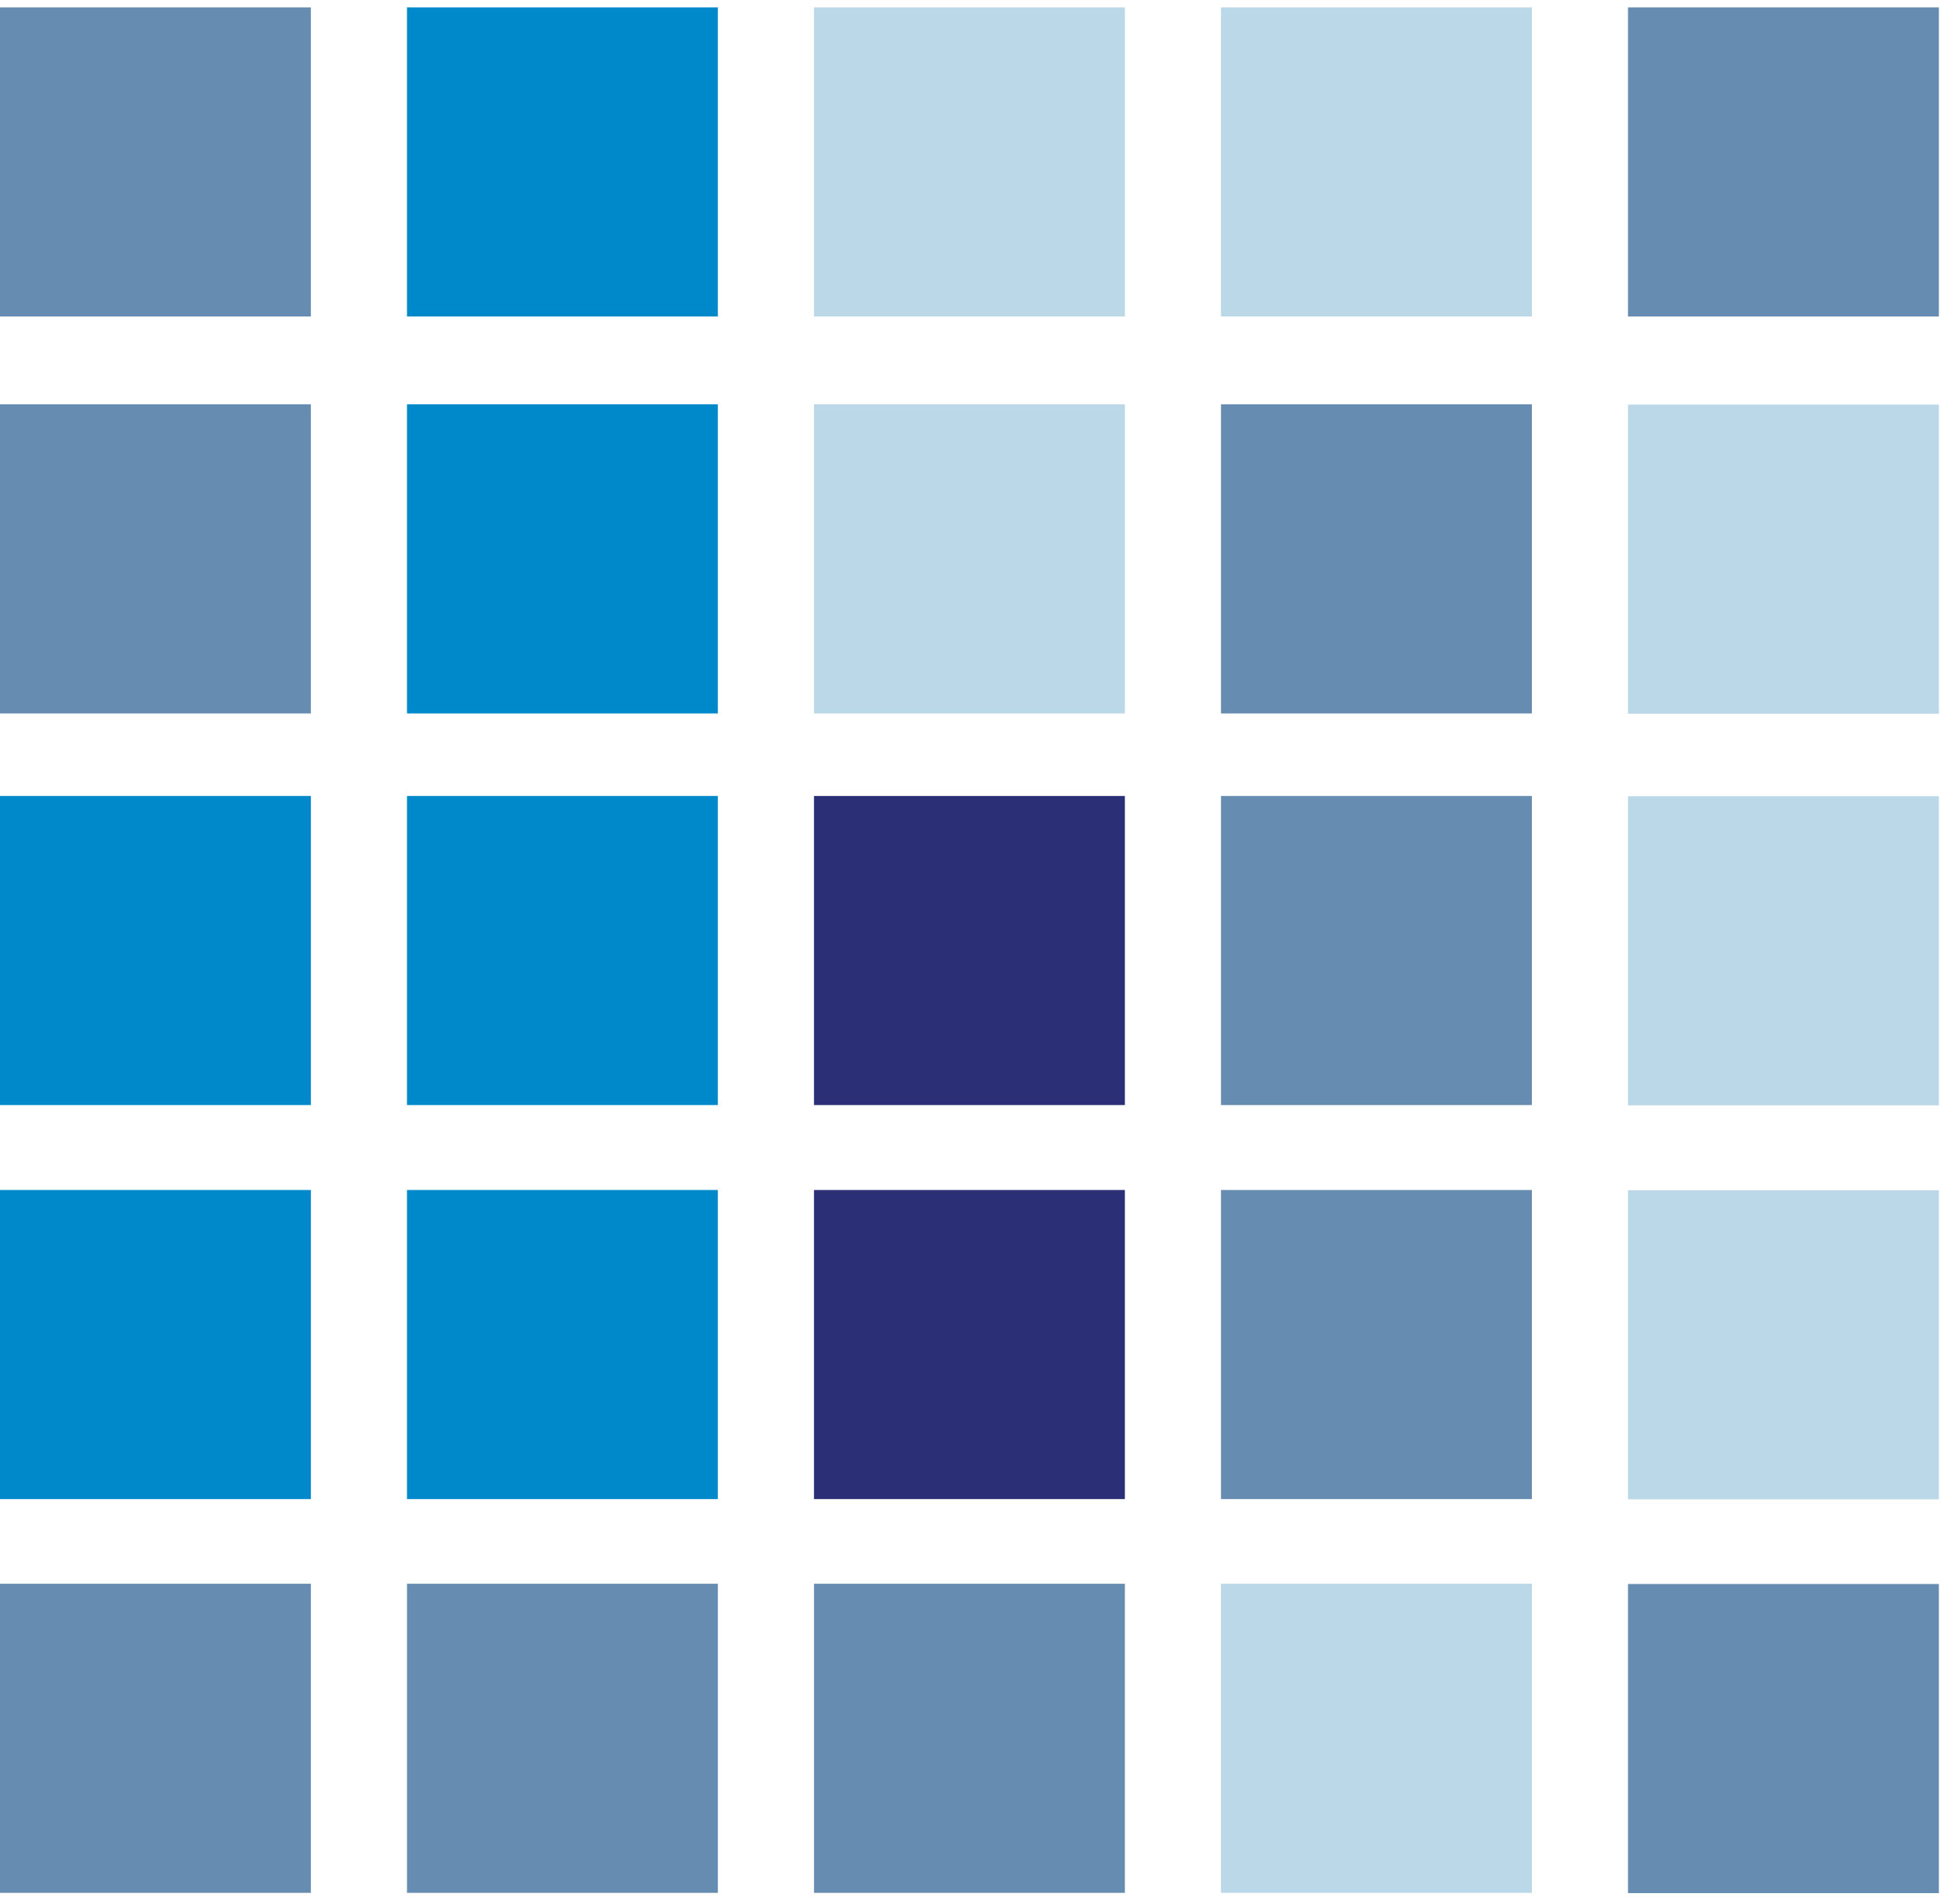
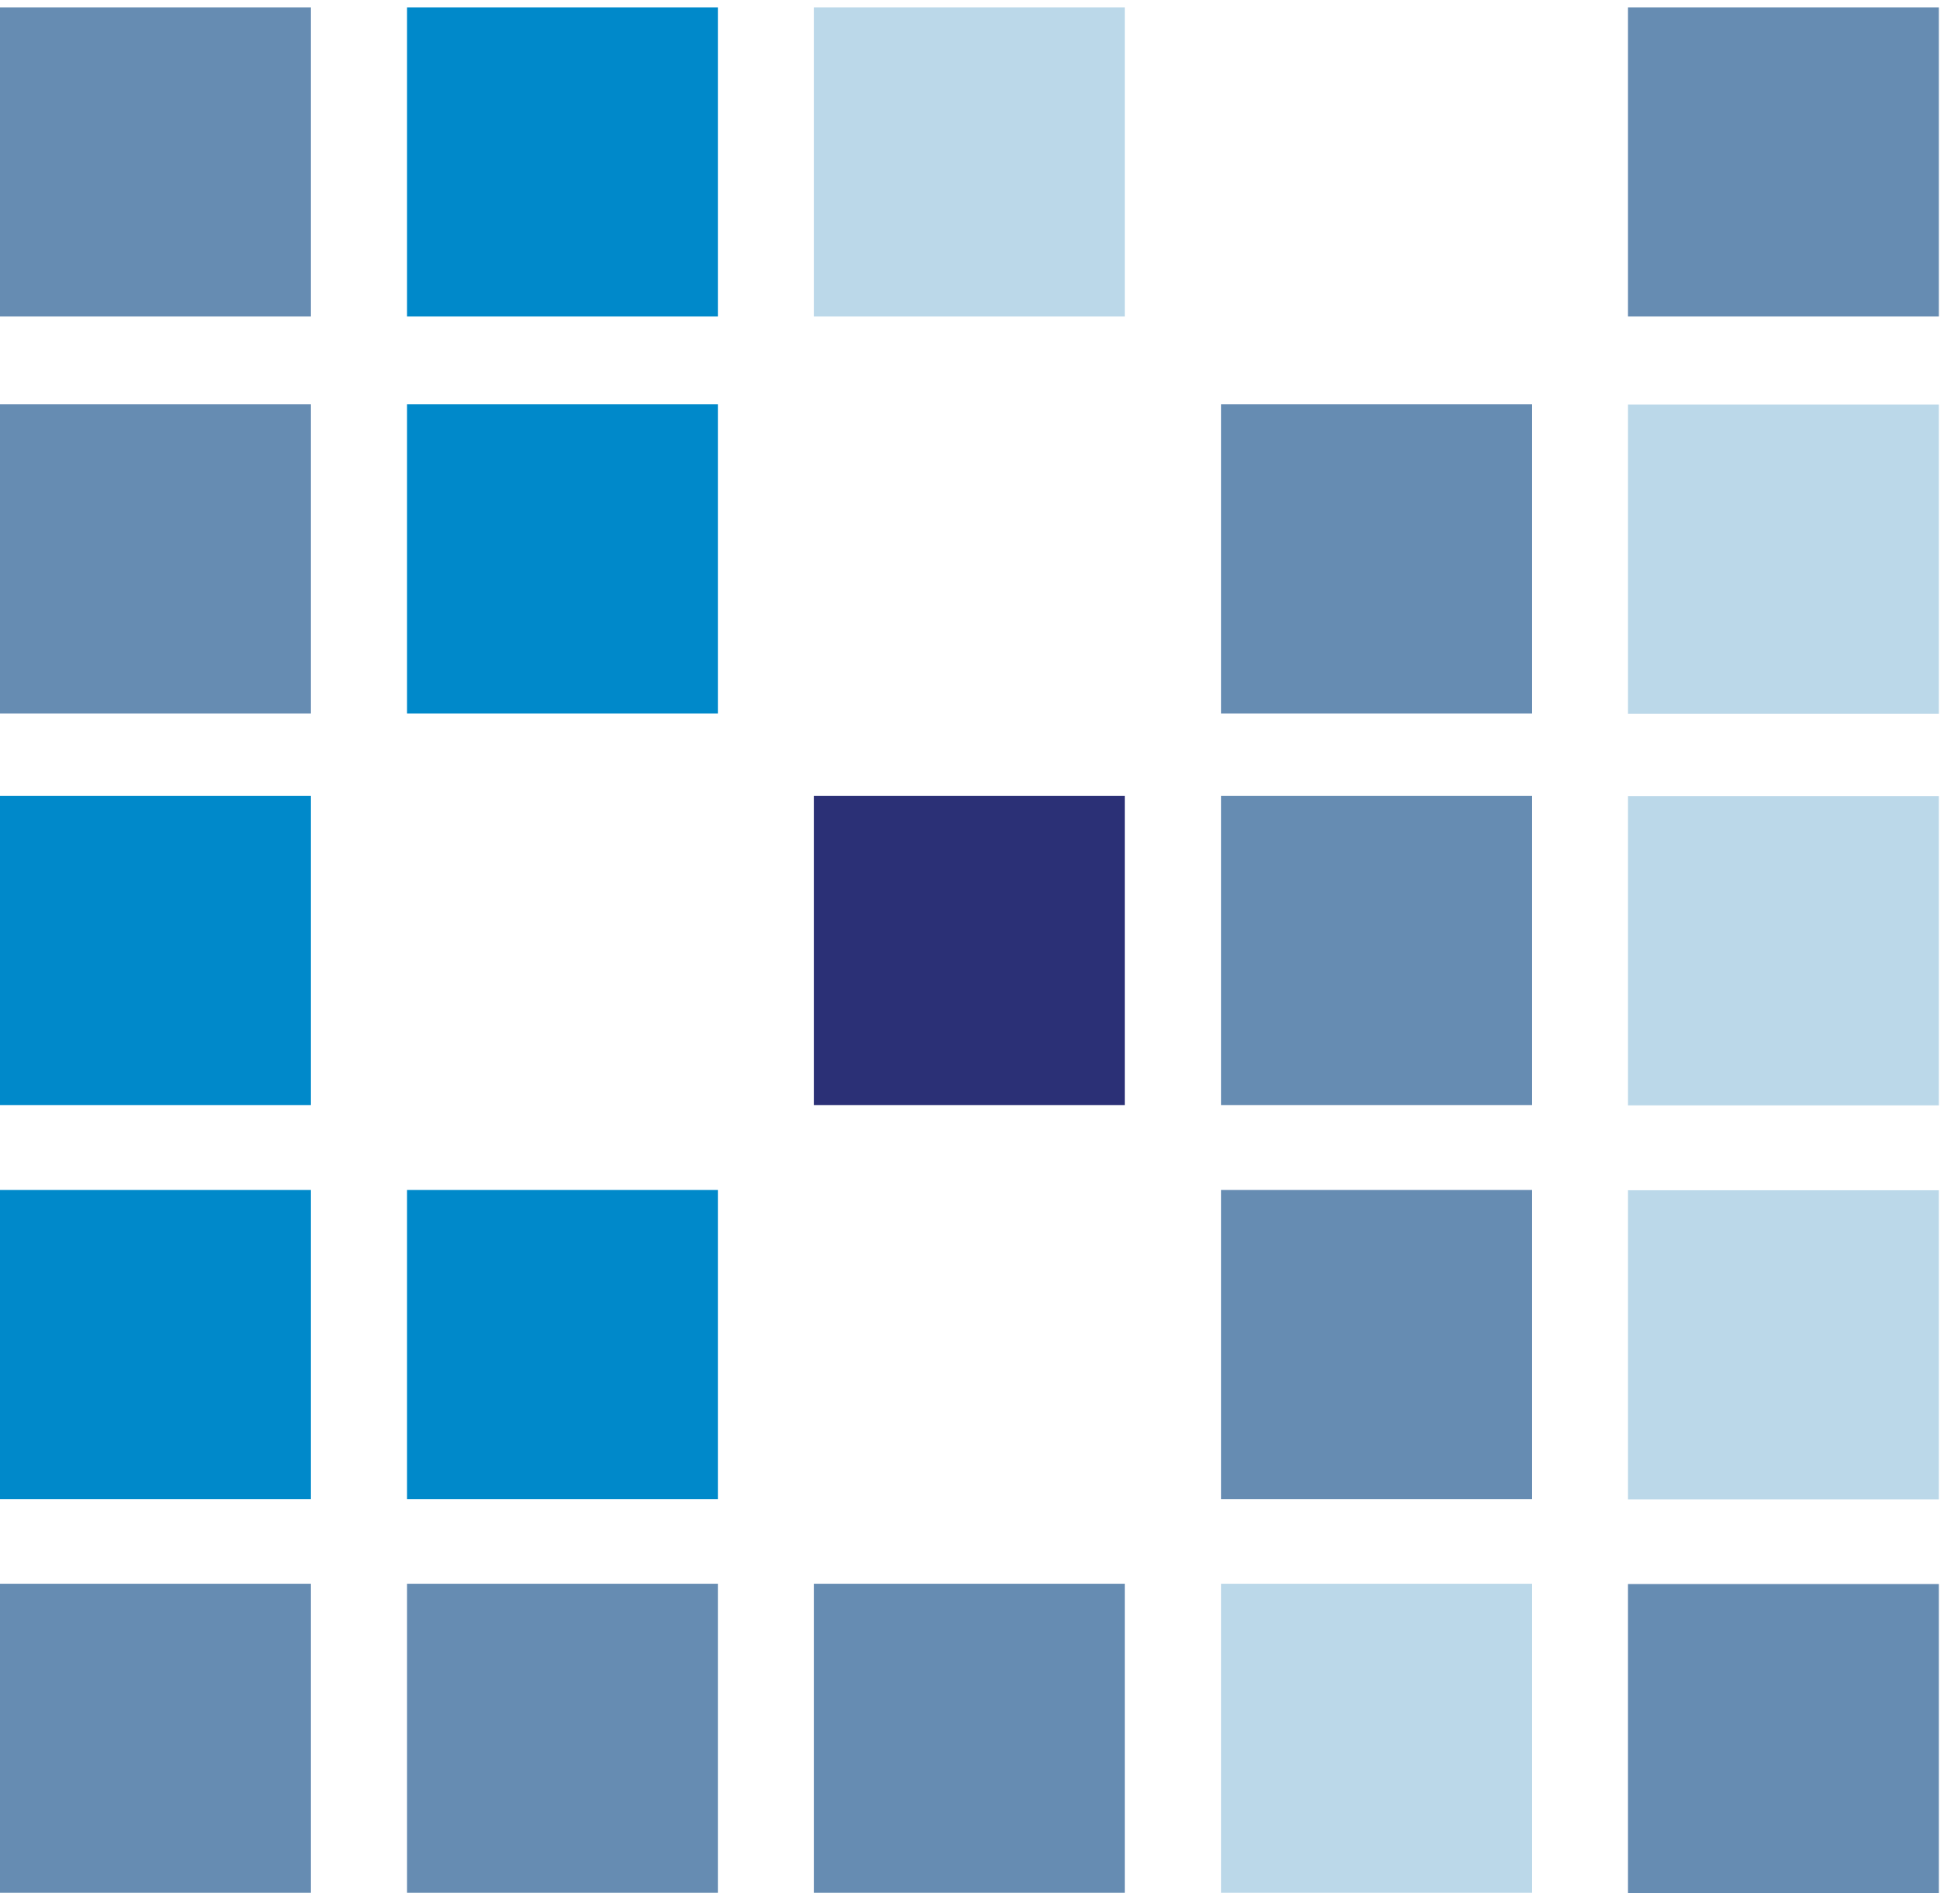
<svg xmlns="http://www.w3.org/2000/svg" width="148" height="145" viewBox="0 0 148 145" fill="none">
  <g id="nCounter">
    <path id="Vector" d="M147.61 54.345V30.809H123.942V54.345H147.61Z" fill="#BBD8E9" />
    <path id="Vector_2" d="M147.61 84.166V60.629H123.942V84.166H147.61Z" fill="#BBD8E9" />
    <path id="Vector_3" d="M116.624 144.131V120.595H92.957V144.131H116.624Z" fill="#BBD8E9" />
    <path id="Vector_4" d="M147.61 114.169V90.633H123.942V114.169H147.61Z" fill="#BBD8E9" />
    <path id="Vector_5" d="M147.61 144.151V120.615H123.942V144.151H147.61Z" fill="#668CB2" />
-     <path id="Vector_6" d="M116.624 24.099V0.562L92.957 0.562V24.099H116.624Z" fill="#BBD8E9" />
    <path id="Vector_7" d="M147.61 24.099V0.562L123.942 0.562V24.099H147.61Z" fill="#668CB2" />
    <path id="Vector_8" d="M85.638 24.099V0.562L61.971 0.562V24.099H85.638Z" fill="#BBD8E9" />
-     <path id="Vector_9" d="M85.638 54.325V30.788H61.971V54.325H85.638Z" fill="#BBD8E9" />
    <path id="Vector_10" d="M54.653 24.099V0.562L30.985 0.562V24.099H54.653Z" fill="#0089CA" />
    <path id="Vector_11" d="M54.653 54.325V30.788H30.985V54.325H54.653Z" fill="#0089CA" />
    <path id="Vector_12" d="M23.667 144.131V120.595H3.8147e-06V144.131H23.667Z" fill="#668CB2" />
    <path id="Vector_13" d="M116.624 54.325V30.788H92.957V54.325H116.624Z" fill="#668CB2" />
    <path id="Vector_14" d="M23.667 84.145V60.609H7.62939e-06V84.145H23.667Z" fill="#0089CA" />
-     <path id="Vector_15" d="M54.653 84.145V60.609H30.985V84.145H54.653Z" fill="#0089CA" />
    <path id="Vector_16" d="M85.638 84.145V60.609H61.971V84.145H85.638Z" fill="#2B3076" />
    <path id="Vector_17" d="M23.667 24.099V0.562L7.62939e-06 0.562V24.099H23.667Z" fill="#668CB2" />
    <path id="Vector_18" d="M54.653 144.131V120.595H30.985V144.131H54.653Z" fill="#668CB2" />
    <path id="Vector_19" d="M116.624 84.145V60.609H92.957V84.145H116.624Z" fill="#668CB2" />
    <path id="Vector_20" d="M23.667 114.149V90.612H3.8147e-06V114.149H23.667Z" fill="#0089CA" />
    <path id="Vector_21" d="M54.653 114.149V90.612H30.985V114.149H54.653Z" fill="#0089CA" />
-     <path id="Vector_22" d="M85.638 114.149V90.612H61.971V114.149H85.638Z" fill="#2B3076" />
    <path id="Vector_23" d="M23.667 54.325V30.788H3.8147e-06V54.325H23.667Z" fill="#668CB2" />
    <path id="Vector_24" d="M85.638 144.131V120.595H61.971V144.131H85.638Z" fill="#668CB2" />
    <path id="Vector_25" d="M116.624 114.149V90.612H92.957V114.149H116.624Z" fill="#668CB2" />
  </g>
</svg>